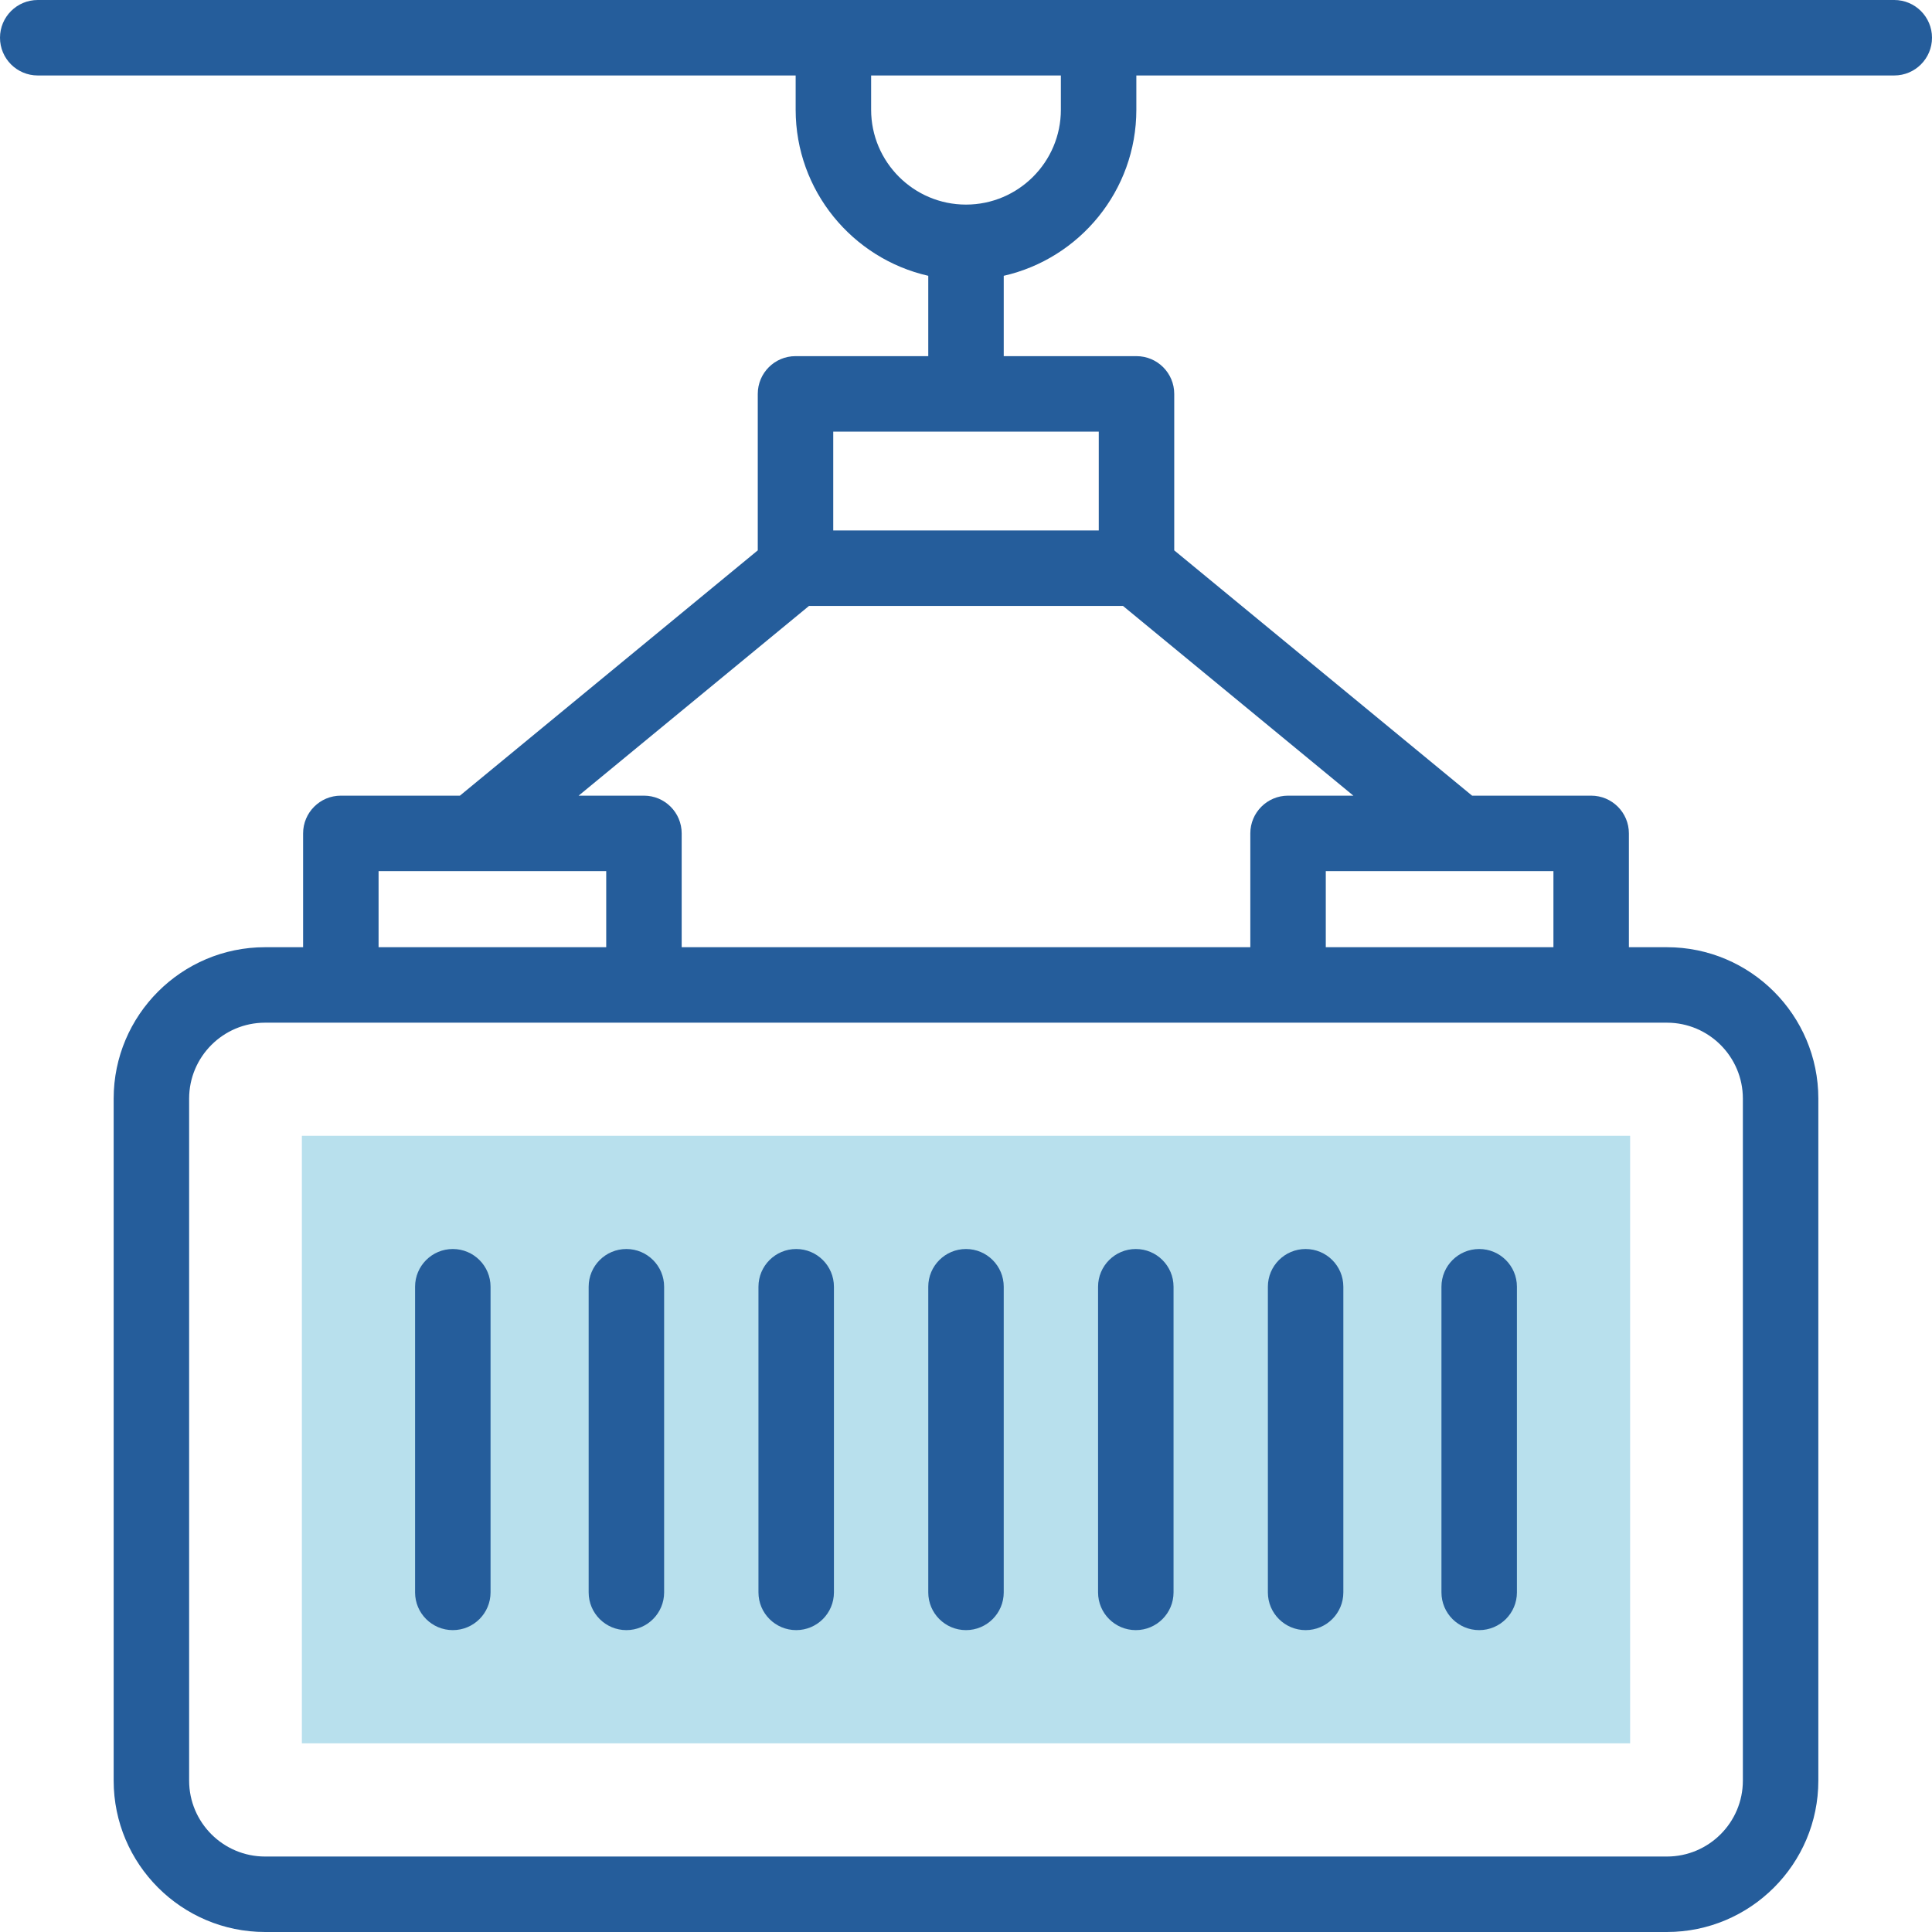
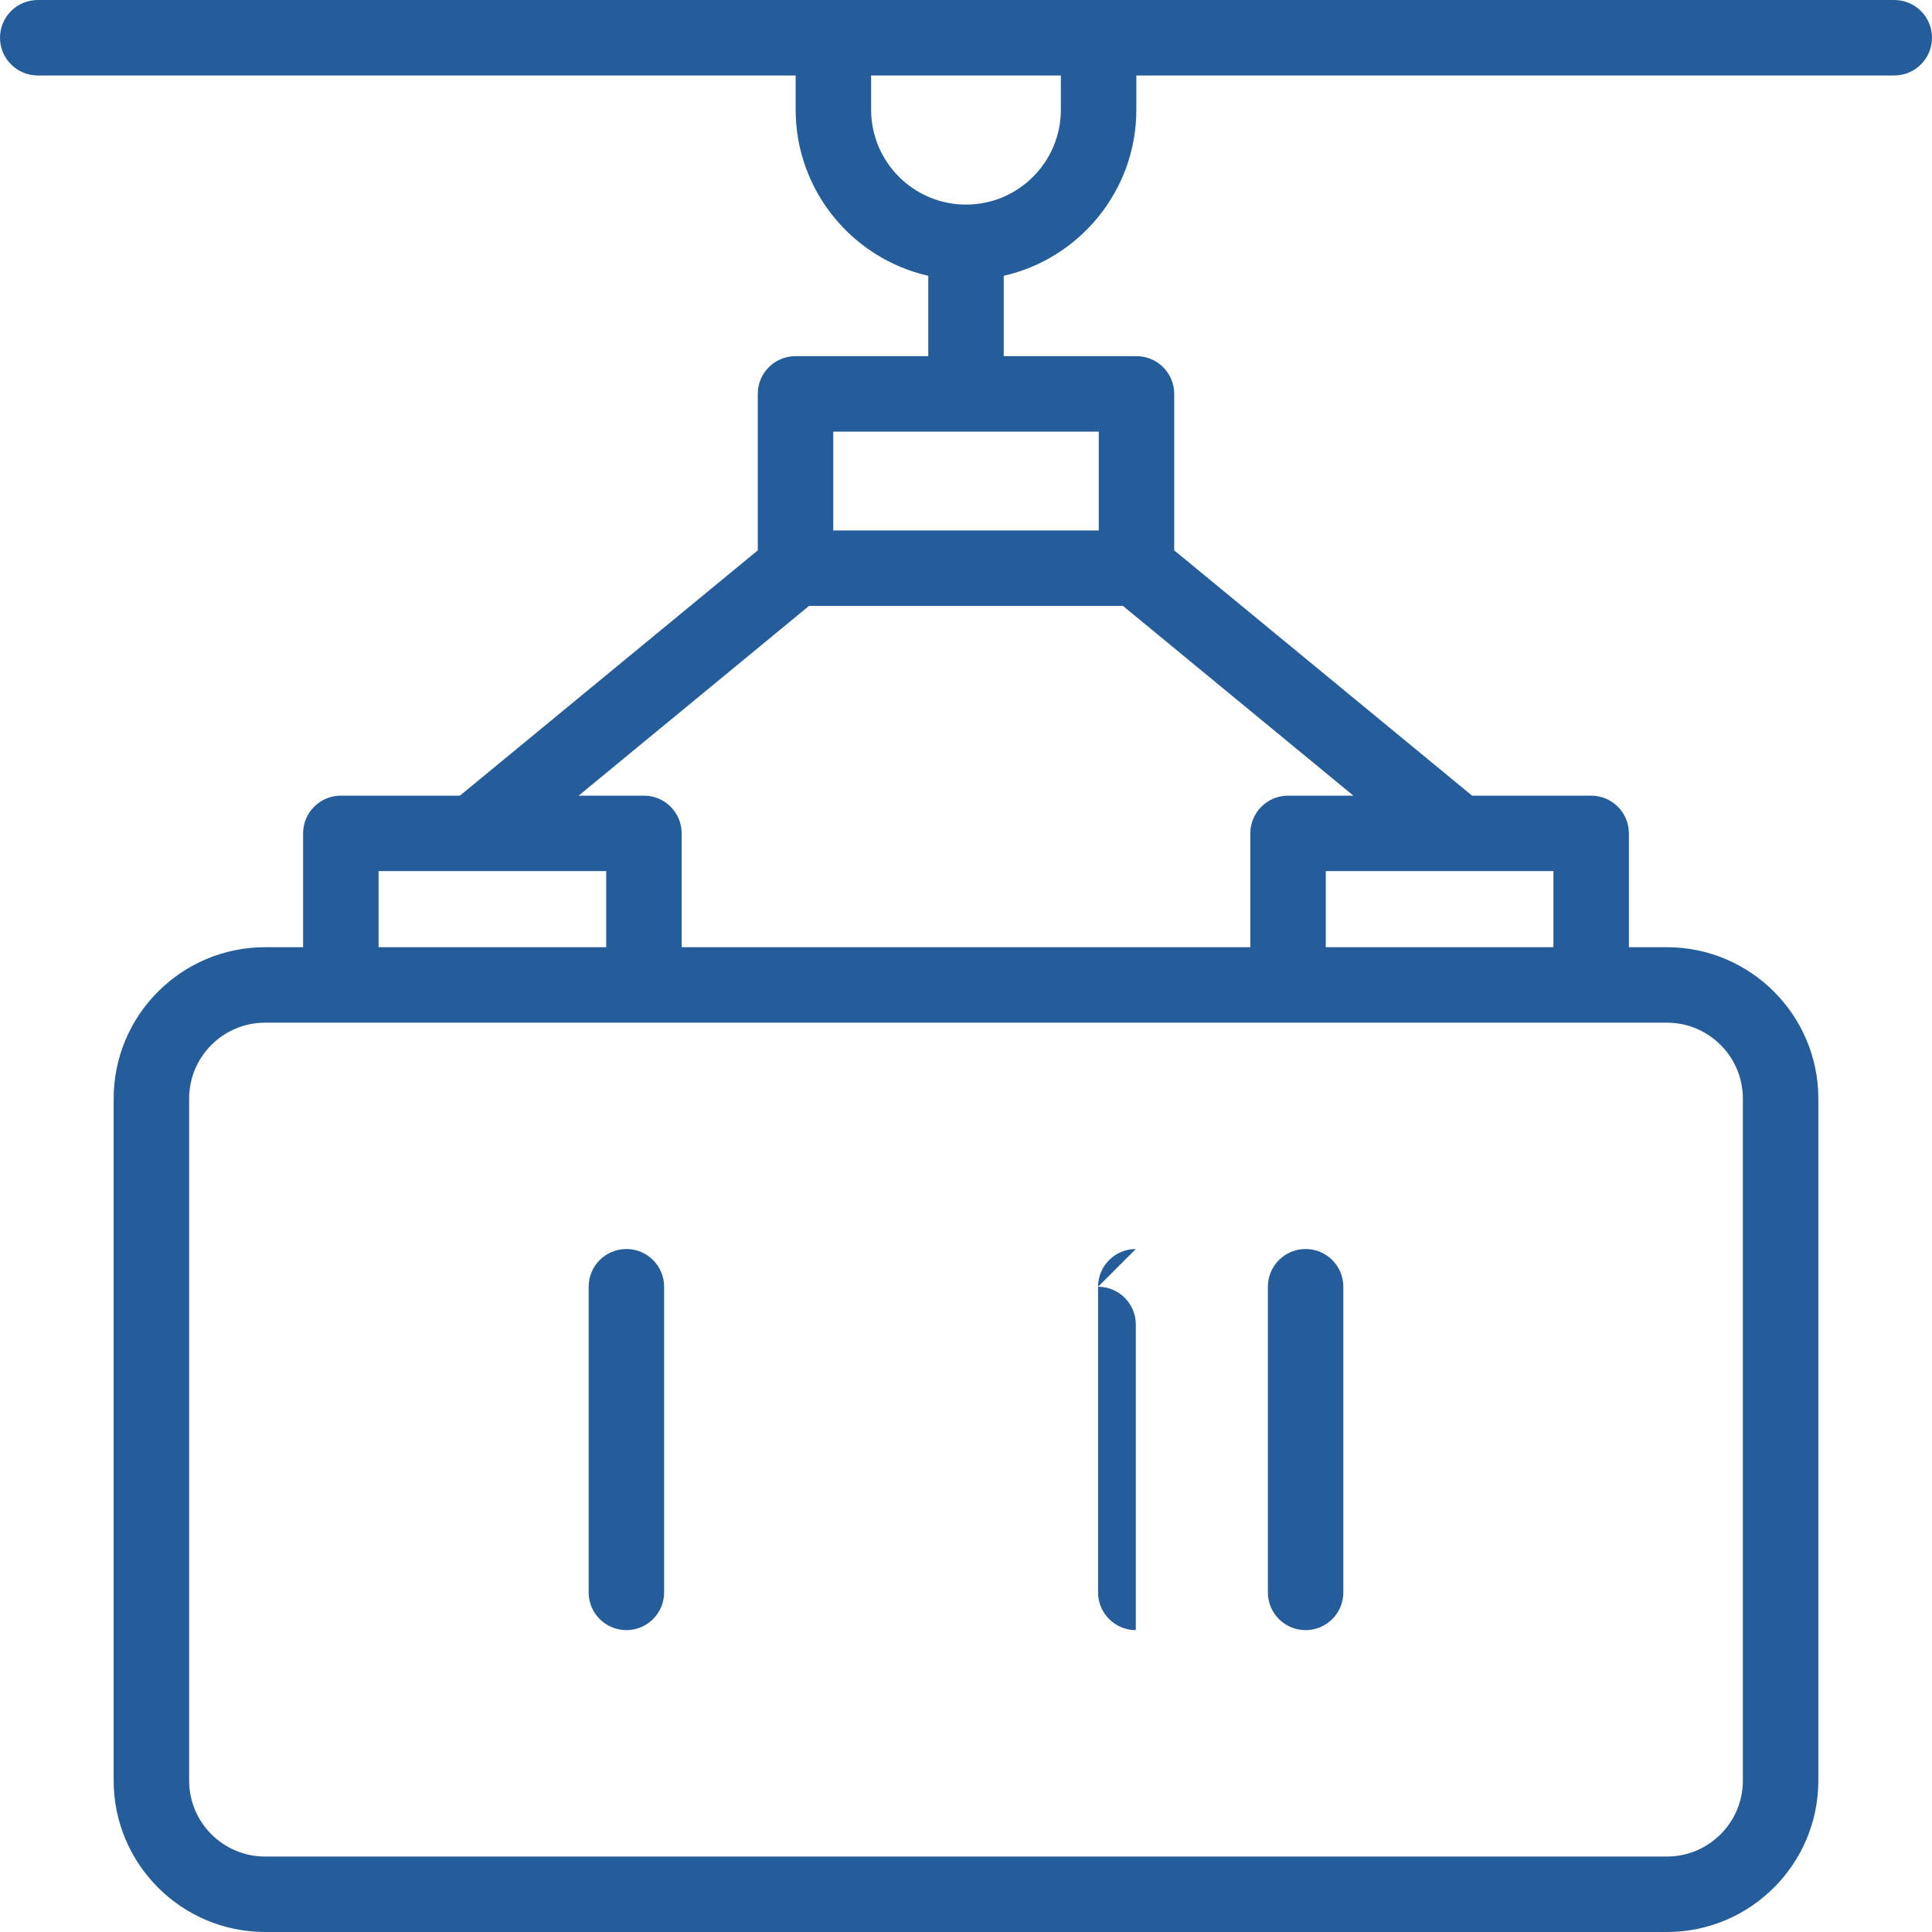
<svg xmlns="http://www.w3.org/2000/svg" version="1.1" width="512" height="512" x="0" y="0" viewBox="0 0 512 512" style="enable-background:new 0 0 512 512" xml:space="preserve" class="">
  <g>
    <g id="XMLID_94_">
      <g id="XMLID_132_">
-         <path id="XMLID_714_" d="m175.5 205.5h161v352h-161z" fill="#b8e0ed" transform="matrix(0 1 -1 0 637.5 125.5)" data-original="#a4fcc4" class="" />
-       </g>
+         </g>
      <g id="XMLID_715_" fill="#020288">
        <path id="XMLID_915_" d="m502 0c-15.455 0-473.694 0-492 0-5.523 0-10 4.477-10 10s4.477 10 10 10h200.857v9.077c0 21.455 15.049 39.45 35.143 44.013v21.293h-35.184c-5.523 0-10 4.478-10 10v41.468l-78.935 65.006h-31.555c-5.522 0-10 4.478-10 10v30.163h-10.081c-22.124 0-40.123 17.999-40.123 40.122v180.735c0 22.123 17.999 40.122 40.123 40.122h371.51c22.124 0 40.123-17.999 40.123-40.122v-180.734c0-22.123-17.999-40.122-40.123-40.122h-10.081v-30.163c0-5.522-4.478-10-10-10h-31.555l-78.935-65.006v-41.468c0-5.522-4.478-10-10-10h-35.184v-21.293c20.093-4.564 35.143-22.558 35.143-44.013v-9.078h200.857c5.522 0 10-4.477 10-10s-4.478-10-10-10zm-401.674 230.857h60.327v20.163h-60.327zm361.552 60.286v180.735c0 11.096-9.027 20.122-20.123 20.122h-371.51c-11.096 0-20.123-9.026-20.123-20.122v-180.735c0-11.096 9.027-20.122 20.123-20.122h371.51c11.096 0 20.123 9.026 20.123 20.122zm-50.204-40.123h-60.327v-20.163h60.327zm-70.327-40.163c-5.523 0-10 4.478-10 10v30.163h-150.694v-30.163c0-5.522-4.477-10-10-10h-17.309l61.061-50.286h83.19l61.061 50.286zm-50.163-70.286h-70.367v-26.188h70.367zm-10.041-111.494c0 13.864-11.279 25.144-25.143 25.144-13.863 0-25.143-11.279-25.143-25.144v-9.077h50.285v9.077z" fill="#255d9b" data-original="#020288" class="" />
-         <path id="XMLID_921_" d="m120 331c-5.523 0-10 4.478-10 10v81c0 5.522 4.477 10 10 10 5.522 0 10-4.478 10-10v-81c0-5.522-4.478-10-10-10z" fill="#255d9b" data-original="#020288" class="" />
        <path id="XMLID_922_" d="m166 331c-5.523 0-10 4.478-10 10v81c0 5.522 4.477 10 10 10 5.522 0 10-4.478 10-10v-81c0-5.522-4.478-10-10-10z" fill="#255d9b" data-original="#020288" class="" />
-         <path id="XMLID_923_" d="m211 331c-5.523 0-10 4.478-10 10v81c0 5.522 4.477 10 10 10s10-4.478 10-10v-81c0-5.522-4.477-10-10-10z" fill="#255d9b" data-original="#020288" class="" />
-         <path id="XMLID_924_" d="m256 331c-5.523 0-10 4.478-10 10v81c0 5.522 4.477 10 10 10 5.522 0 10-4.478 10-10v-81c0-5.522-4.478-10-10-10z" fill="#255d9b" data-original="#020288" class="" />
-         <path id="XMLID_925_" d="m301 331c-5.522 0-10 4.478-10 10v81c0 5.522 4.478 10 10 10s10-4.478 10-10v-81c0-5.522-4.478-10-10-10z" fill="#255d9b" data-original="#020288" class="" />
+         <path id="XMLID_925_" d="m301 331c-5.522 0-10 4.478-10 10v81c0 5.522 4.478 10 10 10v-81c0-5.522-4.478-10-10-10z" fill="#255d9b" data-original="#020288" class="" />
        <path id="XMLID_926_" d="m346 331c-5.522 0-10 4.478-10 10v81c0 5.522 4.478 10 10 10s10-4.478 10-10v-81c0-5.522-4.478-10-10-10z" fill="#255d9b" data-original="#020288" class="" />
-         <path id="XMLID_927_" d="m392 331c-5.522 0-10 4.478-10 10v81c0 5.522 4.478 10 10 10s10-4.478 10-10v-81c0-5.522-4.478-10-10-10z" fill="#255d9b" data-original="#020288" class="" />
      </g>
    </g>
  </g>
</svg>